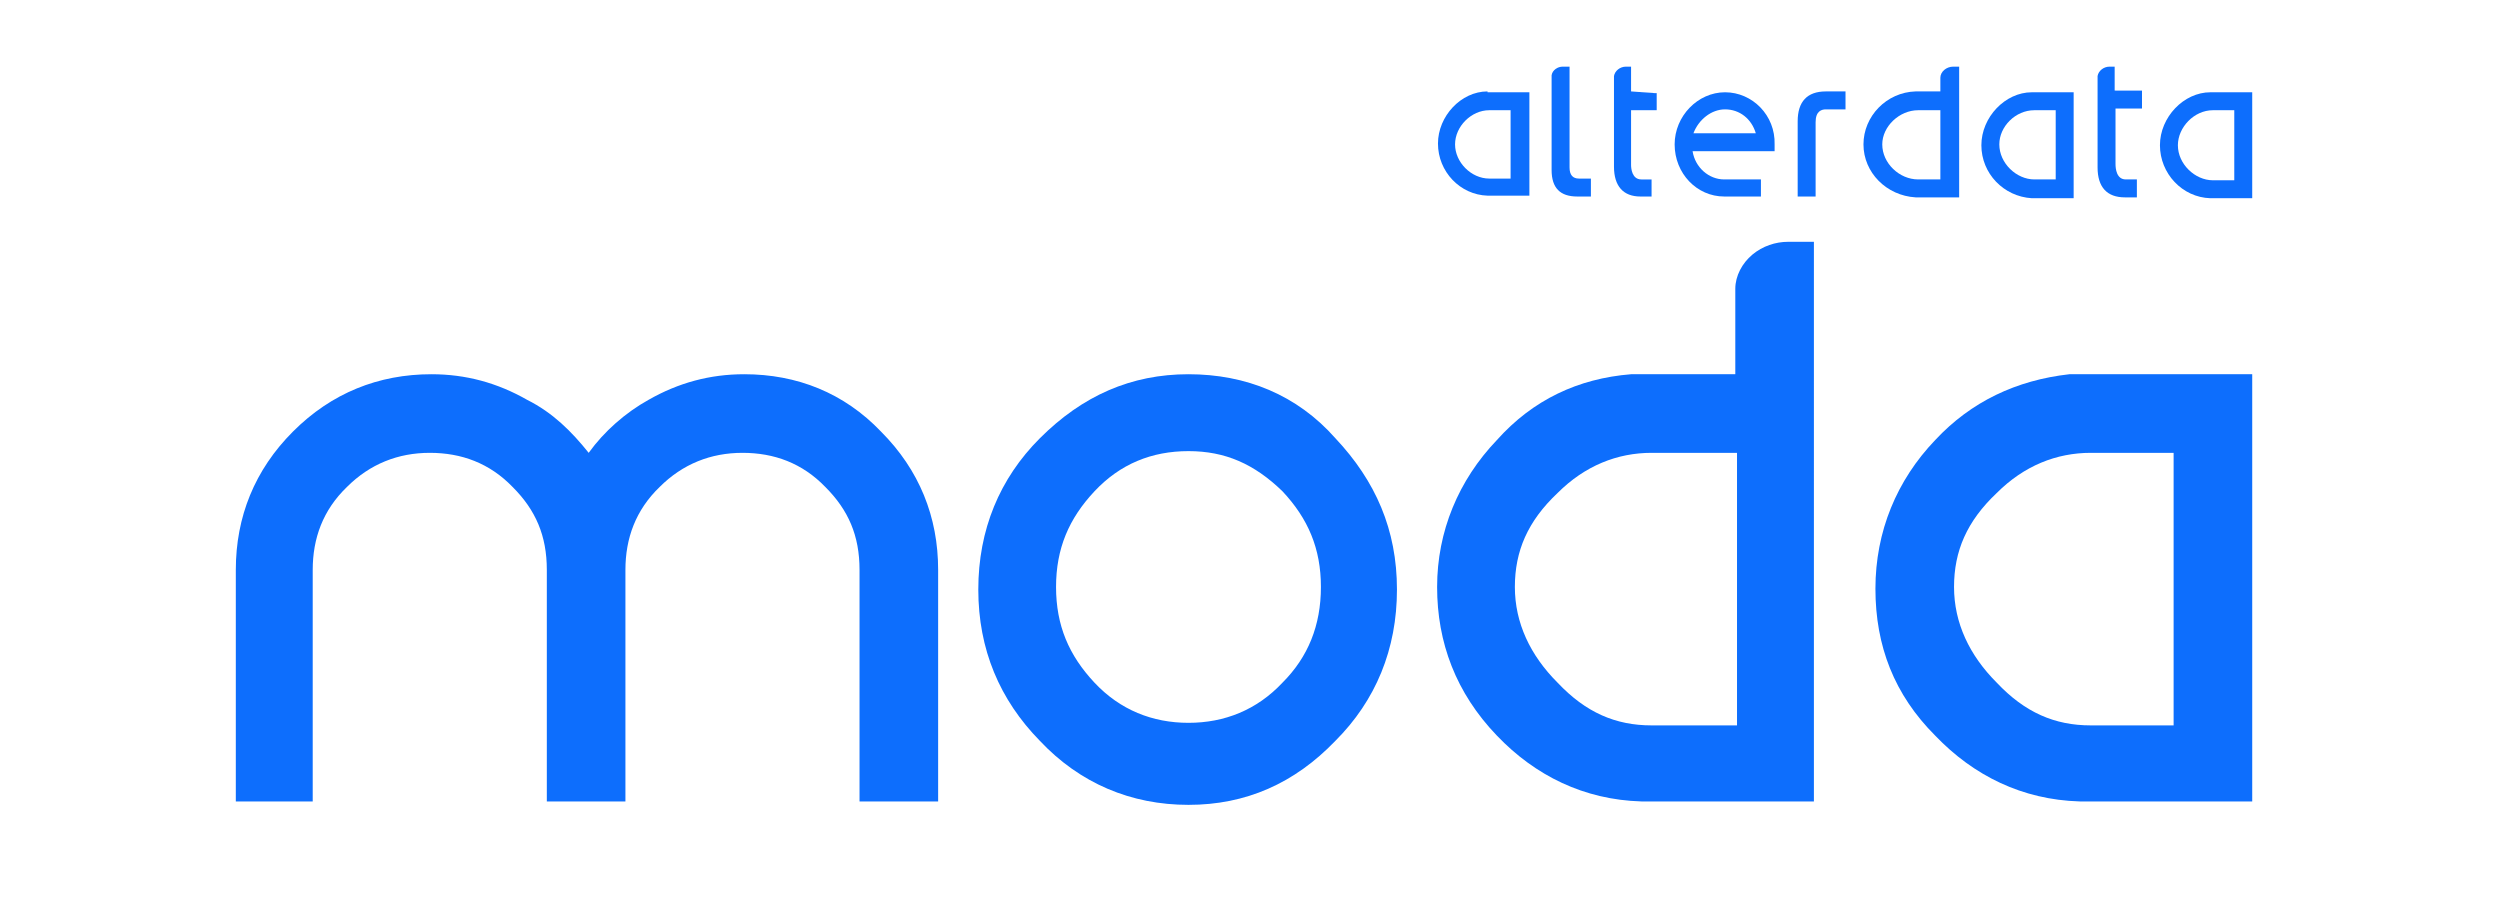
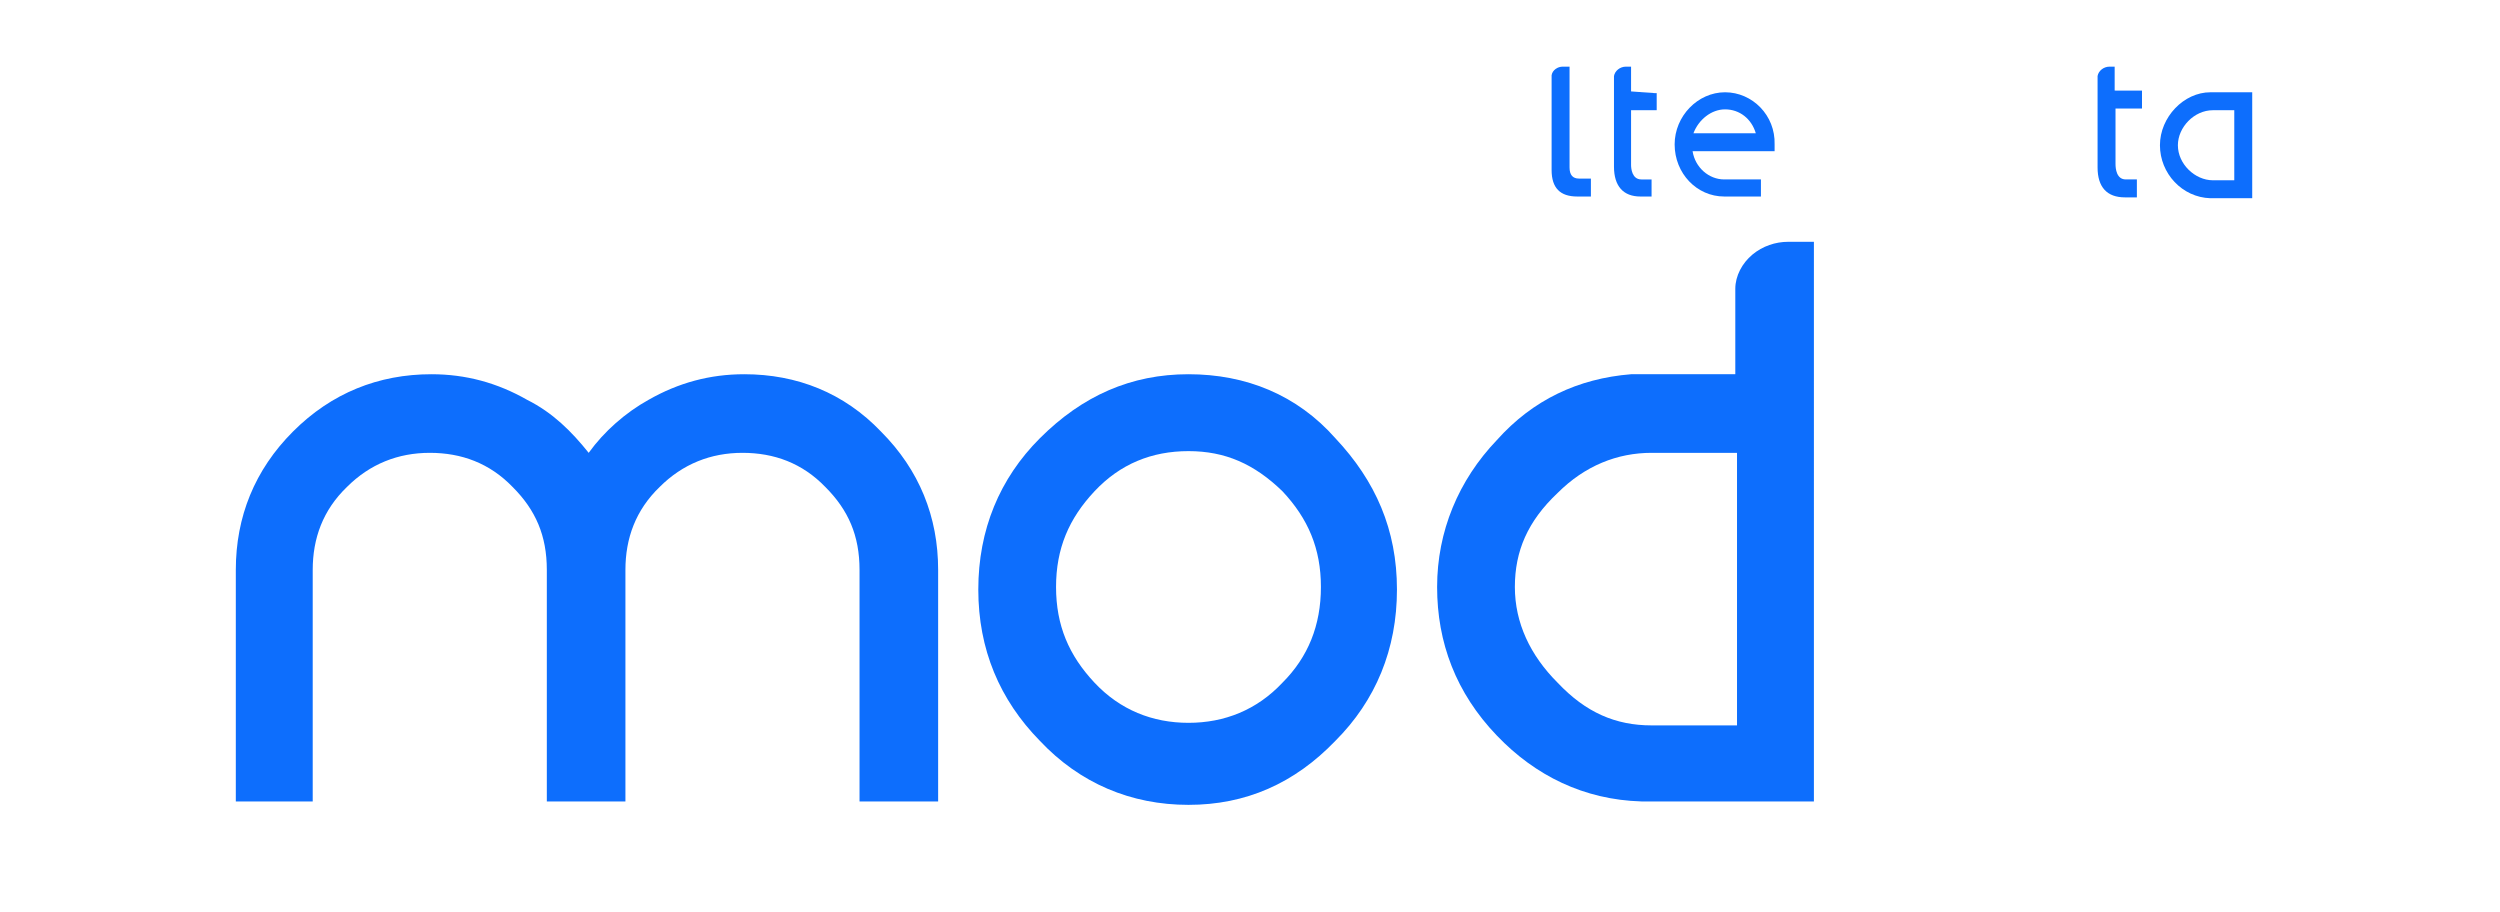
<svg xmlns="http://www.w3.org/2000/svg" version="1.1" id="Layer_1" x="0px" y="0px" viewBox="0 0 292.6 106.7" style="enable-background:new 0 0 292.6 106.7;" xml:space="preserve">
  <style type="text/css">
	.st0{fill:#0D6EFD;}
	.st1{fill:none;stroke:#231F20;stroke-width:0.25;stroke-miterlimit:10;}
	.st2{fill:none;stroke:#EB008B;stroke-width:0.5;stroke-miterlimit:10;}
	.st3{fill:#FFFFFF;}
	.st4{fill:#A2A9AD;}
	.st5{fill:url(#SVGID_1_);}
	.st6{fill:url(#SVGID_00000180350431532419821500000007394714392005180842_);}
	.st7{fill:url(#SVGID_00000134934929032136433060000007892136805555520148_);}
	.st8{fill:url(#SVGID_00000168823461717196520580000004092203162152310719_);}
	.st9{fill:#19A31C;}
	.st10{fill:#5591D8;}
	.st11{fill:#FCA110;}
	.st12{fill:#0D6EFD;stroke:#FF0000;stroke-miterlimit:10;}
</style>
  <g>
    <path class="st0" d="M87.1,43.8c-4,0-7.7,1-11.2,3c-2.7,1.5-5.2,3.7-7,6.2c-2-2.5-4.2-4.7-7.2-6.2c-3.5-2-7.2-3-11.2-3   c-6.2,0-11.7,2.2-16.2,6.7c-4.5,4.5-6.7,10-6.7,16.2v27.1h9V66.7c0-3.7,1.2-7,4-9.7c2.7-2.7,6-4,9.7-4s7,1.2,9.7,4   c2.7,2.7,4,5.7,4,9.7v27.1h9.2V66.7c0-3.7,1.2-7,4-9.7c2.7-2.7,6-4,9.7-4c3.7,0,7,1.2,9.7,4c2.7,2.7,4,5.7,4,9.7v27.1h9.2V66.7   c0-6.2-2.2-11.7-6.7-16.2C98.8,46,93.3,43.8,87.1,43.8z" />
    <path class="st0" d="M139.1,43.8c-6.7,0-12.4,2.5-17.4,7.5c-4.7,4.7-7.2,10.7-7.2,17.7s2.5,12.9,7.2,17.7c4.7,5,10.7,7.5,17.4,7.5   s12.4-2.5,17.2-7.5c4.7-4.7,7.2-10.7,7.2-17.7s-2.5-12.7-7.2-17.7C151.8,46.2,145.8,43.8,139.1,43.8z M139.1,84.6   c-4.2,0-8-1.5-11-4.7c-3-3.2-4.5-6.7-4.5-11.2c0-4.5,1.5-8,4.5-11.2c3-3.2,6.7-4.7,11-4.7s7.7,1.5,11,4.7c3,3.2,4.5,6.7,4.5,11.2   c0,4.5-1.5,8.2-4.5,11.2C147.1,83.1,143.3,84.6,139.1,84.6z" />
    <path class="st0" d="M205.1,29.8c-1.2,1-2,2.5-2,4v10h-11h-1.2l0,0c-6.2,0.5-11.5,3-15.7,7.7c-4.5,4.7-7,10.7-7,17.2   c0,6.5,2.2,12.4,7,17.4c4.5,4.7,10.2,7.5,16.9,7.7h20.2V28.3h-3C207.8,28.3,206.3,28.8,205.1,29.8z M203.3,53v31.9h-10   c-4.2,0-7.7-1.5-11-5c-3.2-3.2-5-7-5-11.2c0-4.2,1.5-7.7,5-11c3.2-3.2,7-4.7,11-4.7L203.3,53z" />
-     <path class="st0" d="M242.2,43.8L242.2,43.8c-6.2,0.7-11.5,3.2-15.7,7.7c-4.5,4.7-7,10.7-7,17.4s2.2,12.4,7,17.2   c4.5,4.7,10.2,7.5,16.9,7.7h20.2v-50h-20.2H242.2z M254.4,53v31.9h-9.7c-4.2,0-7.7-1.5-11-5c-3.2-3.2-5-7-5-11.2   c0-4.2,1.5-7.7,5-11c3.2-3.2,7-4.7,11-4.7L254.4,53z" />
  </g>
  <g>
    <path class="st0" d="M190.9,10.7V8.1V7.8h-0.2h-0.4c-0.7,0-1.3,0.5-1.4,1.1h0V9v10.5c0,2.3,1.1,3.5,3.1,3.5h1.1h0.2v-0.2v-1.6v-0.2   h-0.2h-1c-1.1,0-1.2-1.3-1.2-1.7v-6.4h2.8h0.2v-0.2v-1.6v-0.2h-0.2L190.9,10.7L190.9,10.7z" />
    <path class="st0" d="M247.5,10.7V8V7.8h-0.2h-0.4c-0.7,0-1.3,0.5-1.4,1.1h0V9v10.6c0,2.3,1.1,3.5,3.2,3.5h1.2h0.2v-0.2v-1.6V21   h-0.2h-1.1c-1.1,0-1.2-1.3-1.2-1.8v-6.5h2.9h0.2v-0.2v-1.7v-0.2h-0.2H247.5z" />
-     <path class="st0" d="M213.7,10.7c-2.2,0-3.3,1.2-3.3,3.5v8.6V23h0.2h1.7h0.2v-0.2v-8.5c0-1.3,0.7-1.5,1.2-1.5h2.1h0.2v-0.2v-1.7   v-0.2h-0.2L213.7,10.7L213.7,10.7z" />
-     <path class="st0" d="M228.6,7.8c-0.8,0-1.5,0.6-1.5,1.3v1.6h-2.9c-3.4,0.1-6.1,2.9-6.1,6.2s2.7,6,6.1,6.2h4.9h0.2v-0.2V8V7.8h-0.2   H228.6z M227.1,12.8V21h-2.6c-2.2,0-4.2-1.9-4.2-4.1c0-2.1,2-4,4.2-4H227.1z" />
    <path class="st0" d="M263.4,10.8h-4.7c-3.1,0-5.9,2.9-5.9,6.2c0,3.3,2.6,6.1,5.9,6.2h4.7h0.2v-0.2V11v-0.2H263.4z M261.5,12.9v8.2   h-2.5c-2.1,0-4.1-1.9-4.1-4.1c0-2.1,1.9-4.1,4.1-4.1H261.5z" />
-     <path class="st0" d="M174.1,10.7c-3.1,0-5.8,2.9-5.8,6.1c0,3.3,2.6,6,5.8,6.1h4.7h0.2v-0.2V11v-0.2h-0.2H174.1z M176.8,20.9h-2.5   c-2.1,0-4-1.9-4-4c0-2.1,1.9-4,4-4h2.5V20.9z" />
    <path class="st0" d="M201.9,10.8c-3.2,0-5.9,2.8-5.9,6.1c0,3.4,2.6,6.1,5.8,6.1h0.2l0,0h3.9h0.2v-0.2v-1.6V21H206h-4.2   c-1.8,0-3.4-1.4-3.7-3.3h9.4h0.2l0-0.2c0-0.2,0-0.4,0-0.6C207.8,13.5,205.1,10.8,201.9,10.8z M201.9,12.8c1.7,0,3.1,1.1,3.6,2.8   h-7.3C198.8,14,200.3,12.8,201.9,12.8z" />
    <path class="st0" d="M184.8,20.9c-0.7,0-1.1-0.4-1.1-1.3V8.1V7.8h-0.2h-0.6c-0.6,0-1.2,0.4-1.3,1h0V9v10.9c0,2.1,1,3.1,3,3.1h1.4   h0.2v-0.2v-1.7v-0.2H186H184.8z" />
-     <path class="st0" d="M237.8,10.8c-3.1,0-5.9,2.9-5.9,6.2c0,3.3,2.6,6,5.9,6.2h4.7h0.2v-0.2V11v-0.2h-0.2L237.8,10.8L237.8,10.8z    M240.6,12.9V21h-2.5c-2.1,0-4.1-1.9-4.1-4.1c0-2.1,1.9-4,4.1-4L240.6,12.9z" />
  </g>
</svg>